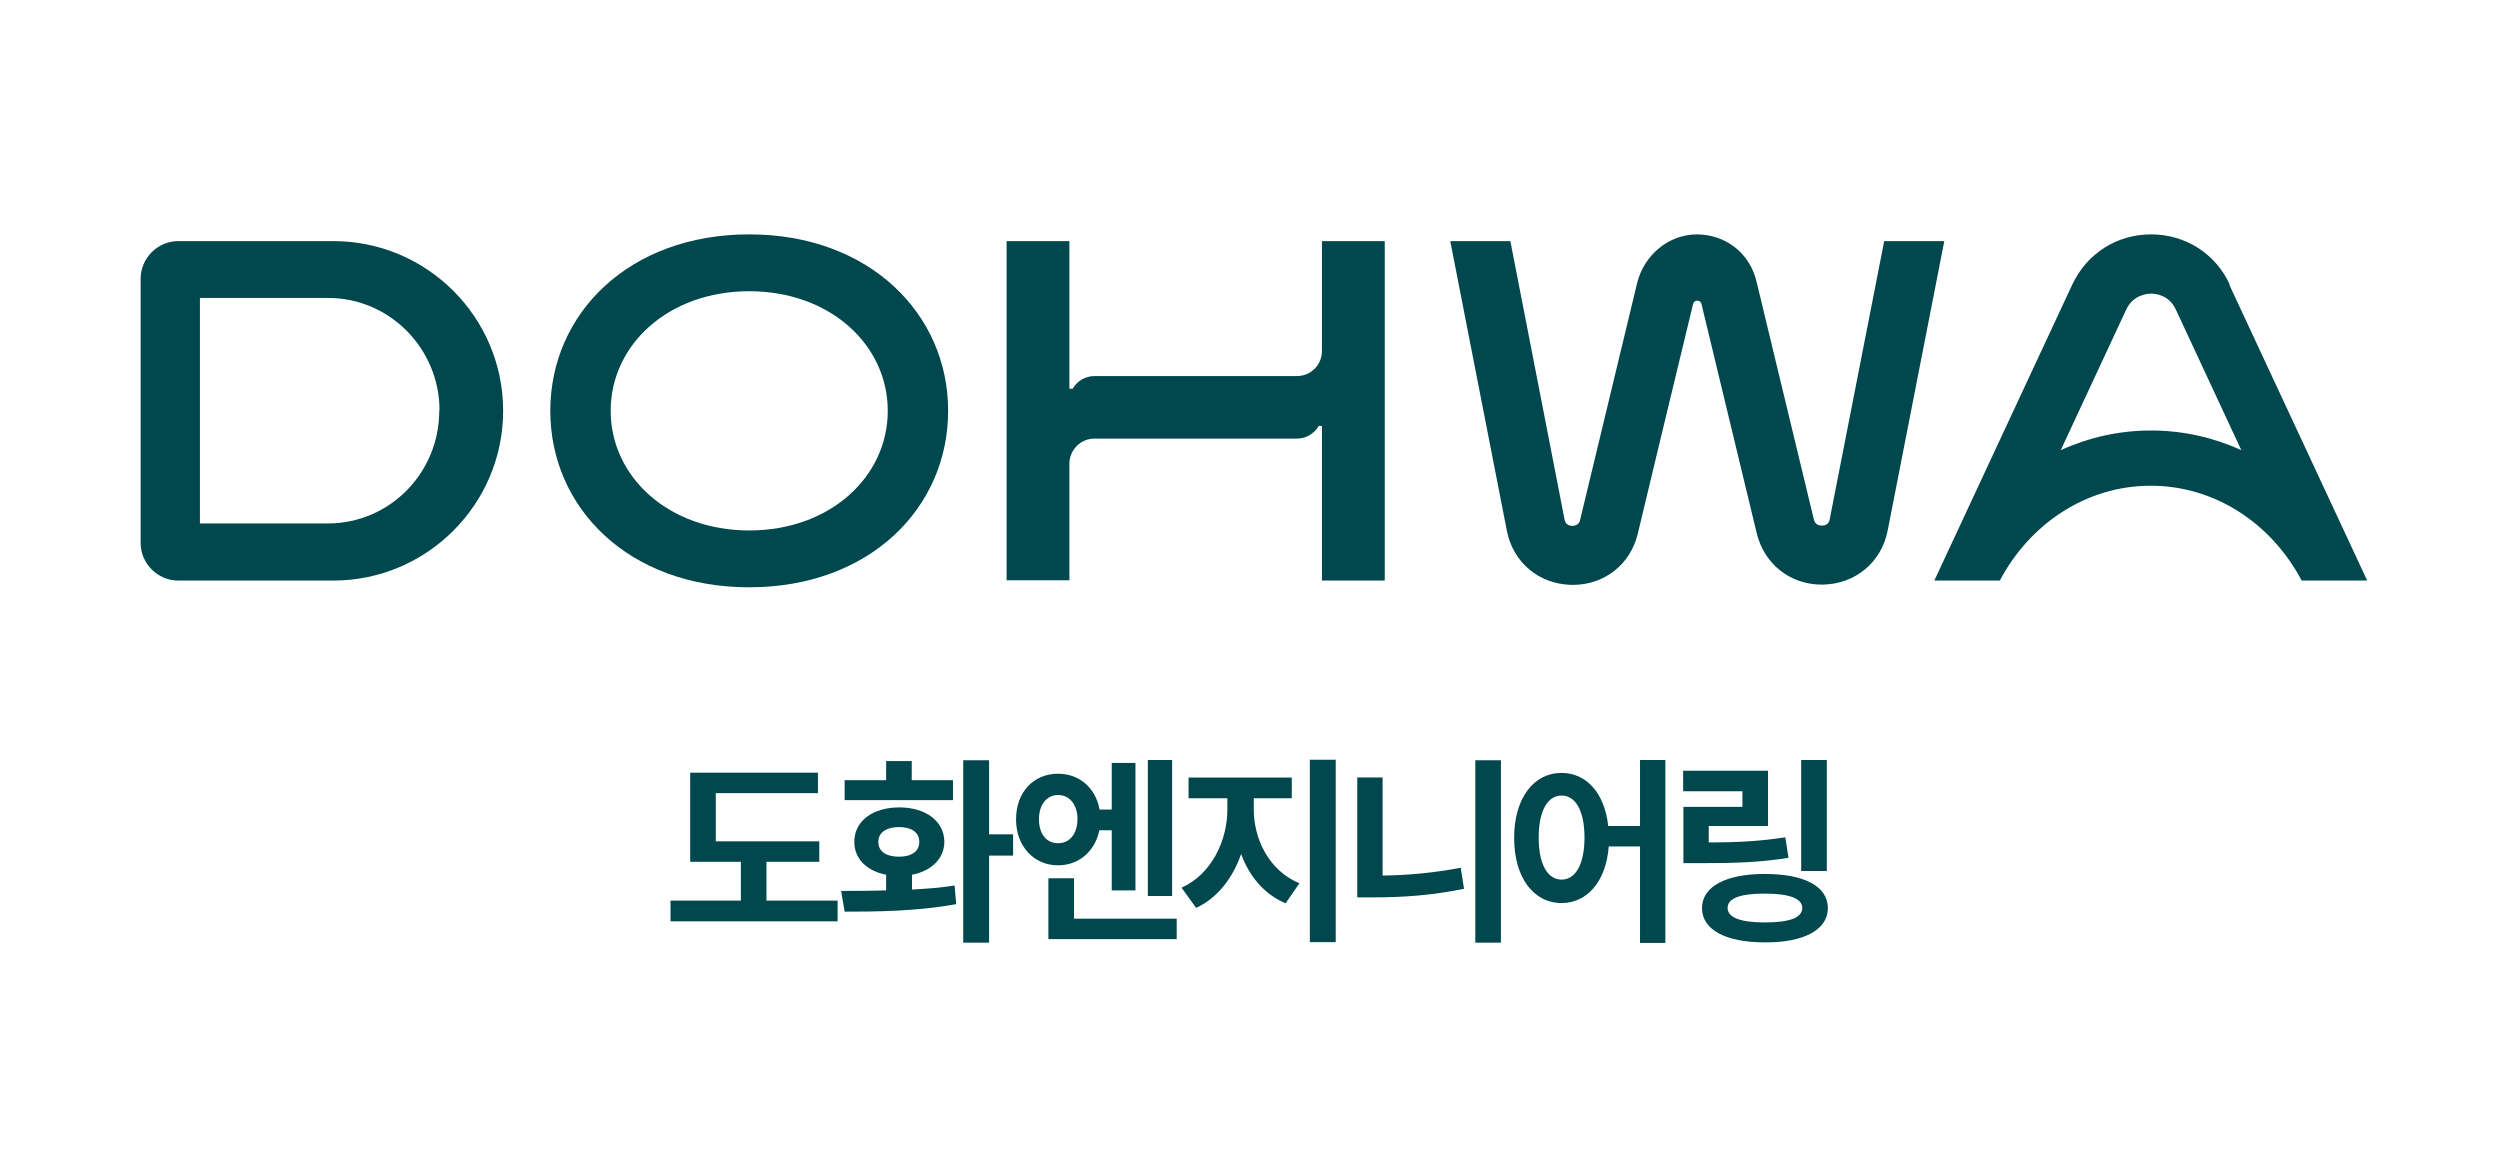
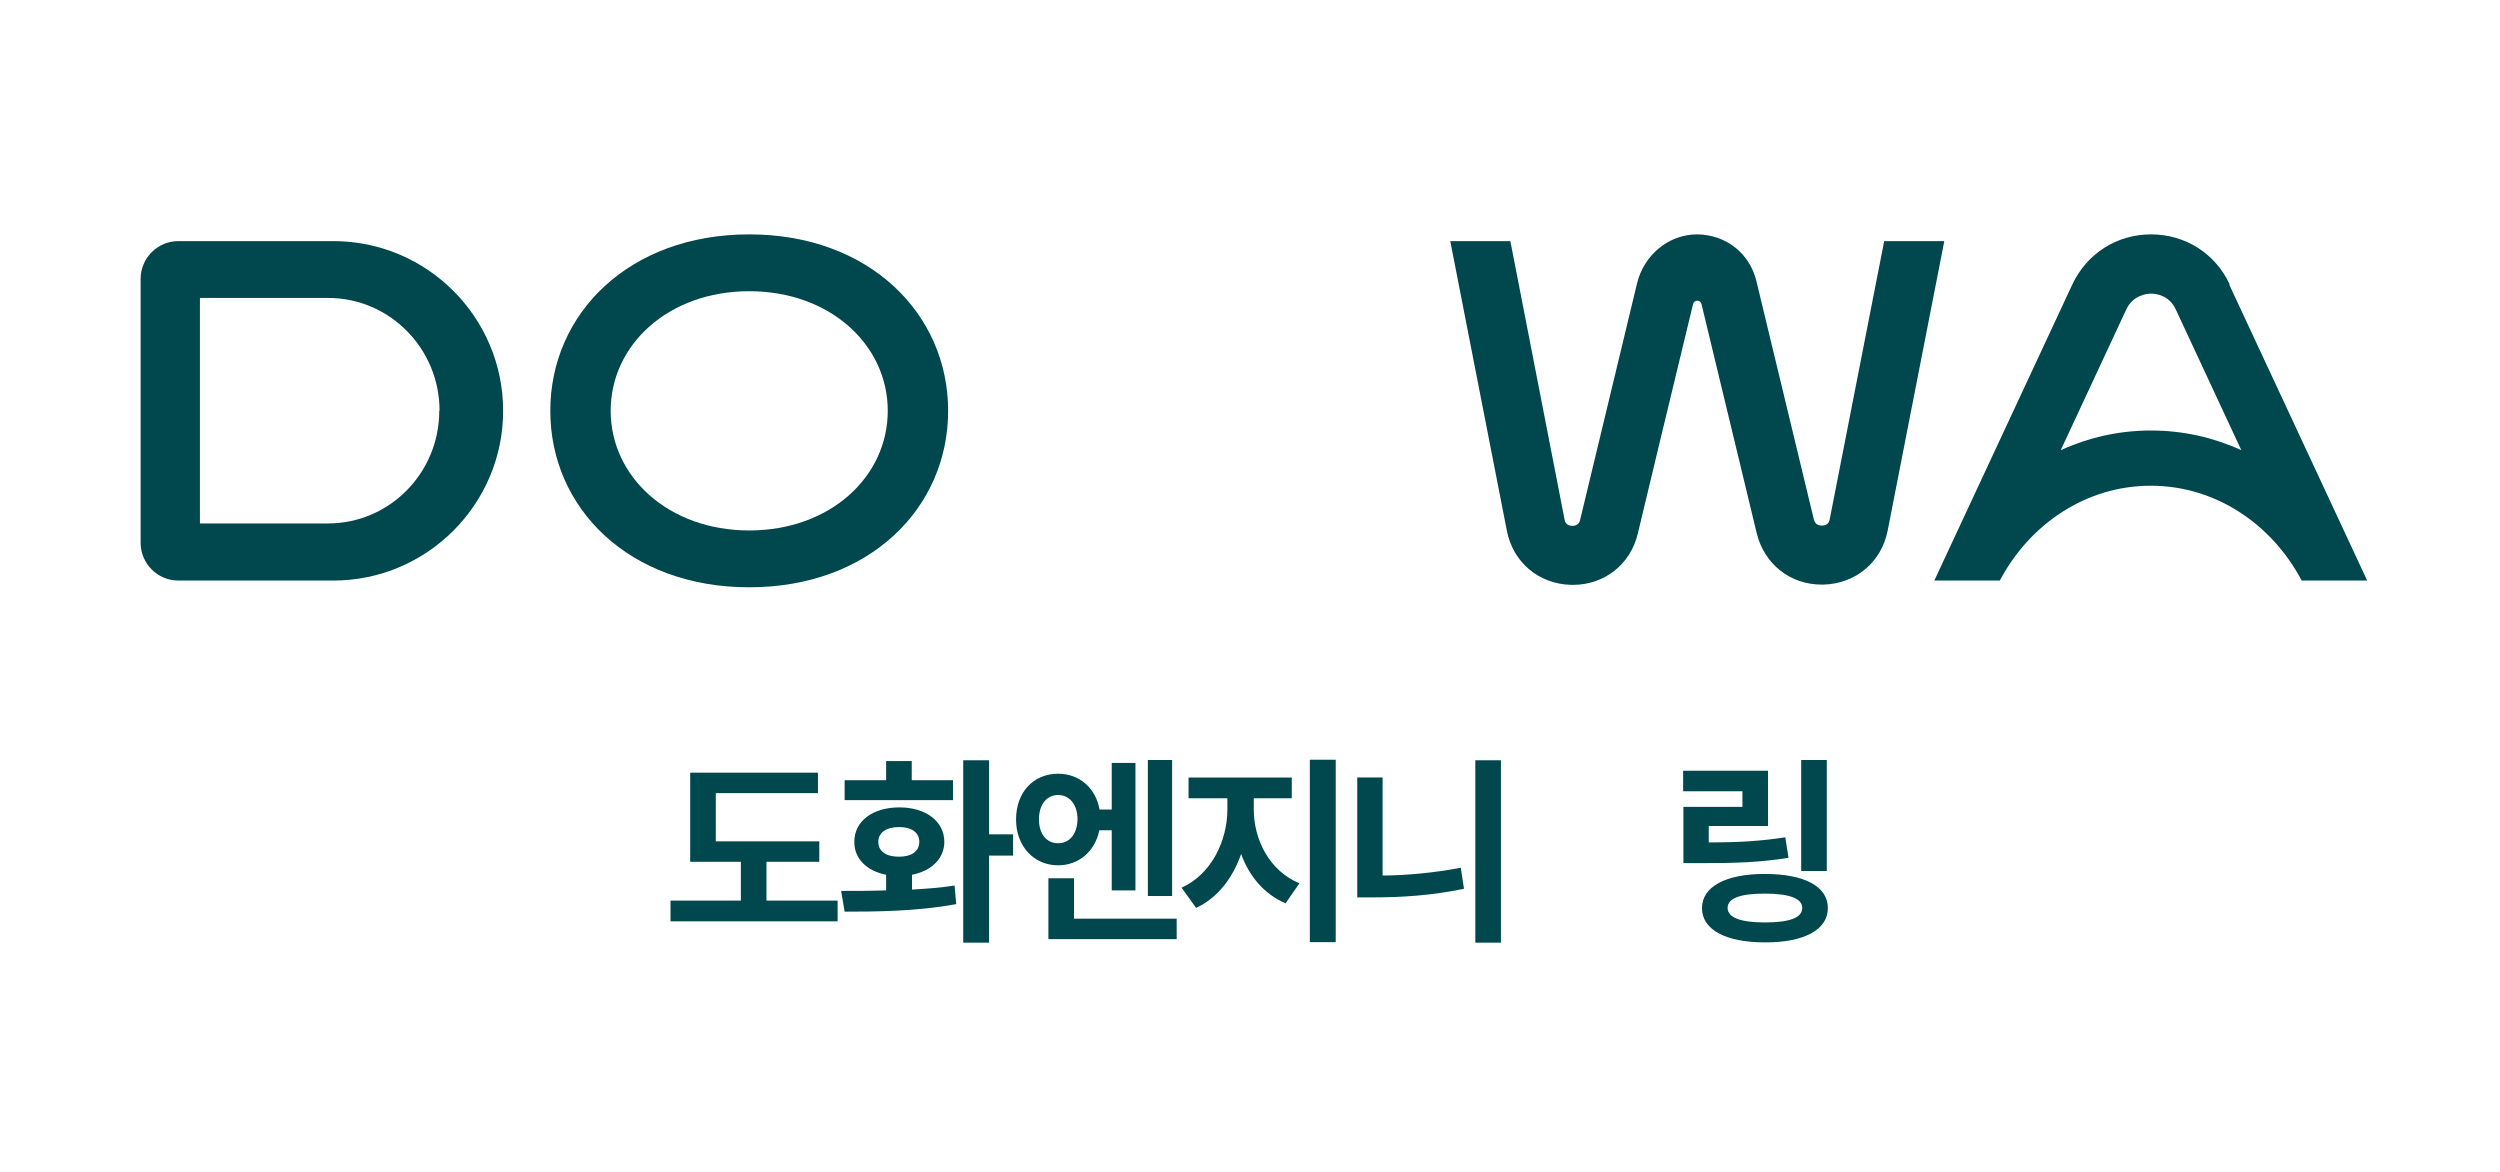
<svg xmlns="http://www.w3.org/2000/svg" width="320" height="150" viewBox="0 0 320 150" fill="none">
  <mask id="mask0_34198_3786" style="mask-type:alpha" maskUnits="userSpaceOnUse" x="0" y="0" width="320" height="150">
    <rect width="320" height="150" fill="#D9D9D9" />
  </mask>
  <g mask="url(#mask0_34198_3786)">
    <path d="M104.904 110.313H98.108V115.279H107.216V117.934H85.826V115.279H94.831V110.313H88.345V98.899H104.697V101.519H91.622V107.692H104.87V110.278L104.904 110.313Z" fill="#00484D" />
    <path d="M113.425 113.968V111.968C110.942 111.485 109.32 109.899 109.355 107.727C109.355 105.106 111.7 103.347 115.116 103.347C118.531 103.347 120.843 105.14 120.877 107.727C120.877 109.899 119.221 111.485 116.737 111.968V113.865C118.6 113.761 120.463 113.623 122.188 113.347L122.395 115.727C117.427 116.658 112.045 116.692 108.113 116.692L107.664 114.037C109.355 114.037 111.355 114.037 113.425 113.968ZM108.113 99.864H113.425V97.416H116.703V99.864H121.981V102.416H108.113V99.864ZM115.081 109.658C116.634 109.658 117.669 109.003 117.669 107.761C117.669 106.52 116.634 105.864 115.081 105.864C113.46 105.864 112.425 106.554 112.425 107.761C112.425 109.003 113.46 109.658 115.081 109.658ZM126.604 106.796H129.675V109.52H126.604V120.658H123.292V97.312H126.604V106.796Z" fill="#00484D" />
    <path d="M140.749 103.623H142.302V97.657H145.338V113.968H142.302V106.278H140.715C140.163 108.968 138.093 110.761 135.437 110.761C132.332 110.761 130.055 108.313 130.055 104.899C130.055 101.382 132.297 99.037 135.437 99.037C138.162 99.037 140.267 100.864 140.749 103.658V103.623ZM135.437 107.934C136.851 107.934 137.886 106.83 137.921 104.865C137.921 102.933 136.851 101.761 135.437 101.761C134.022 101.761 132.987 102.933 132.987 104.865C132.987 106.796 133.988 107.934 135.437 107.934ZM134.195 112.416H137.472V117.589H150.616V120.21H134.195V112.416ZM146.925 97.278H150.03V114.692H146.925V97.278Z" fill="#00484D" />
    <path d="M166.315 113.072L164.555 115.624C161.795 114.451 159.898 112.141 158.863 109.313C157.793 112.382 155.861 114.934 153.101 116.21L151.238 113.623C155.102 111.899 157.103 107.554 157.103 103.623V102.175H152.135V99.52H165.349V102.175H160.484V103.623C160.484 107.382 162.416 111.451 166.349 113.072H166.315ZM167.66 97.244H170.972V120.589H167.66V97.244Z" fill="#00484D" />
    <path d="M173.73 99.519H176.973V112.072C180.147 112.037 183.528 111.727 186.978 111.072L187.392 113.761C183.287 114.623 179.423 114.865 175.8 114.865H173.73V99.519ZM192.119 120.658H188.841V97.312H192.119V120.658Z" fill="#00484D" />
-     <path d="M205.851 105.727H209.922V97.278H213.165V120.693H209.922V108.347H205.92C205.575 112.83 203.16 115.589 199.882 115.589C196.329 115.589 193.811 112.382 193.811 107.244C193.811 102.14 196.329 98.933 199.882 98.933C203.056 98.933 205.402 101.52 205.851 105.727ZM199.882 112.589C201.642 112.589 202.815 110.692 202.815 107.209C202.815 103.727 201.642 101.83 199.882 101.83C198.123 101.83 196.95 103.727 196.95 107.209C196.95 110.692 198.123 112.589 199.882 112.589Z" fill="#00484D" />
    <path d="M215.476 98.657H226.309V105.727H218.719V107.83C222.617 107.83 225.377 107.658 228.517 107.175L228.931 109.796C225.343 110.382 222.203 110.485 217.546 110.485H215.476V103.278H223.031V101.278H215.441V98.623L215.476 98.657ZM225.895 111.865C230.897 111.865 233.968 113.417 233.968 116.244C233.968 119.003 230.897 120.658 225.895 120.624C220.892 120.624 217.856 119.003 217.856 116.244C217.856 113.485 220.892 111.865 225.895 111.865ZM225.895 118.072C229.034 118.072 230.69 117.486 230.69 116.21C230.69 115.003 229.034 114.382 225.895 114.382C222.755 114.382 221.134 114.968 221.134 116.21C221.134 117.451 222.79 118.072 225.895 118.072ZM233.83 111.485H230.552V97.278H233.83V111.485Z" fill="#00484D" />
-     <path d="M177.248 30.862V74.311H169.21V54.518H168.796C168.244 55.483 167.209 56.139 166.002 56.139H140.092C138.333 56.139 136.884 57.587 136.884 59.346V74.277H128.846V30.862H136.884V49.759H137.298C137.85 48.793 138.885 48.138 140.092 48.138H166.002C167.795 48.138 169.21 46.69 169.21 44.931V30.862H177.248Z" fill="#00484D" />
    <path d="M241.177 30.862L234.208 66.449C234.173 66.656 234.035 67.277 233.207 67.277C232.379 67.277 232.241 66.691 232.172 66.484L224.824 36C223.962 32.414 220.926 30.035 217.234 30C213.543 30 210.403 32.69 209.541 36.276L202.262 66.518C202.227 66.725 202.055 67.311 201.261 67.311C200.433 67.311 200.295 66.691 200.261 66.484L193.326 30.862H185.633L192.878 67.932C193.671 72.001 196.983 74.76 201.123 74.864C201.192 74.864 201.261 74.864 201.33 74.864C205.366 74.864 208.713 72.243 209.644 68.277C209.644 68.277 214.957 46.104 216.717 38.897C216.855 38.345 217.648 38.345 217.786 38.897C219.511 46.104 224.859 68.243 224.859 68.243C225.825 72.208 229.137 74.829 233.173 74.829C233.242 74.829 233.311 74.829 233.38 74.829C237.52 74.726 240.832 71.967 241.625 67.898L248.87 30.862H241.177Z" fill="#00484D" />
    <path d="M95.9 30C80.513 30 70.439 40.138 70.439 52.587C70.439 65.036 80.513 75.174 95.9 75.174C111.287 75.174 121.361 65.036 121.361 52.587C121.361 40.138 111.252 30 95.9 30ZM95.9 67.898C85.585 67.898 78.167 61.035 78.167 52.587C78.167 44.138 85.55 37.276 95.9 37.276C106.25 37.276 113.633 44.138 113.633 52.587C113.633 61.035 106.25 67.898 95.9 67.898Z" fill="#00484D" />
    <path d="M42.667 30.862H22.83C20.174 30.862 18 33.034 18 35.69V69.484C18 72.139 20.174 74.311 22.83 74.311H42.667C54.638 74.311 64.402 64.553 64.402 52.587C64.402 40.621 54.673 30.862 42.667 30.862ZM56.225 52.587C56.225 60.552 49.843 67.001 41.977 67.001H25.59V38.138H42.012C49.877 38.138 56.26 44.621 56.26 52.552L56.225 52.587Z" fill="#00484D" />
    <path d="M285.405 36.414C283.577 32.448 279.713 30 275.331 30C270.95 30 267.12 32.448 265.257 36.414L247.594 74.312H255.977C259.807 67.07 267.017 62.173 275.297 62.173C283.577 62.173 290.787 67.07 294.616 74.312H303L285.336 36.414H285.405ZM275.331 55.104C271.226 55.104 267.327 56.001 263.774 57.622L272.157 39.621C273.02 37.759 274.814 37.587 275.331 37.587C275.849 37.587 277.643 37.724 278.505 39.621L286.889 57.622C283.335 56.001 279.437 55.104 275.331 55.104Z" fill="#00484D" />
  </g>
</svg>